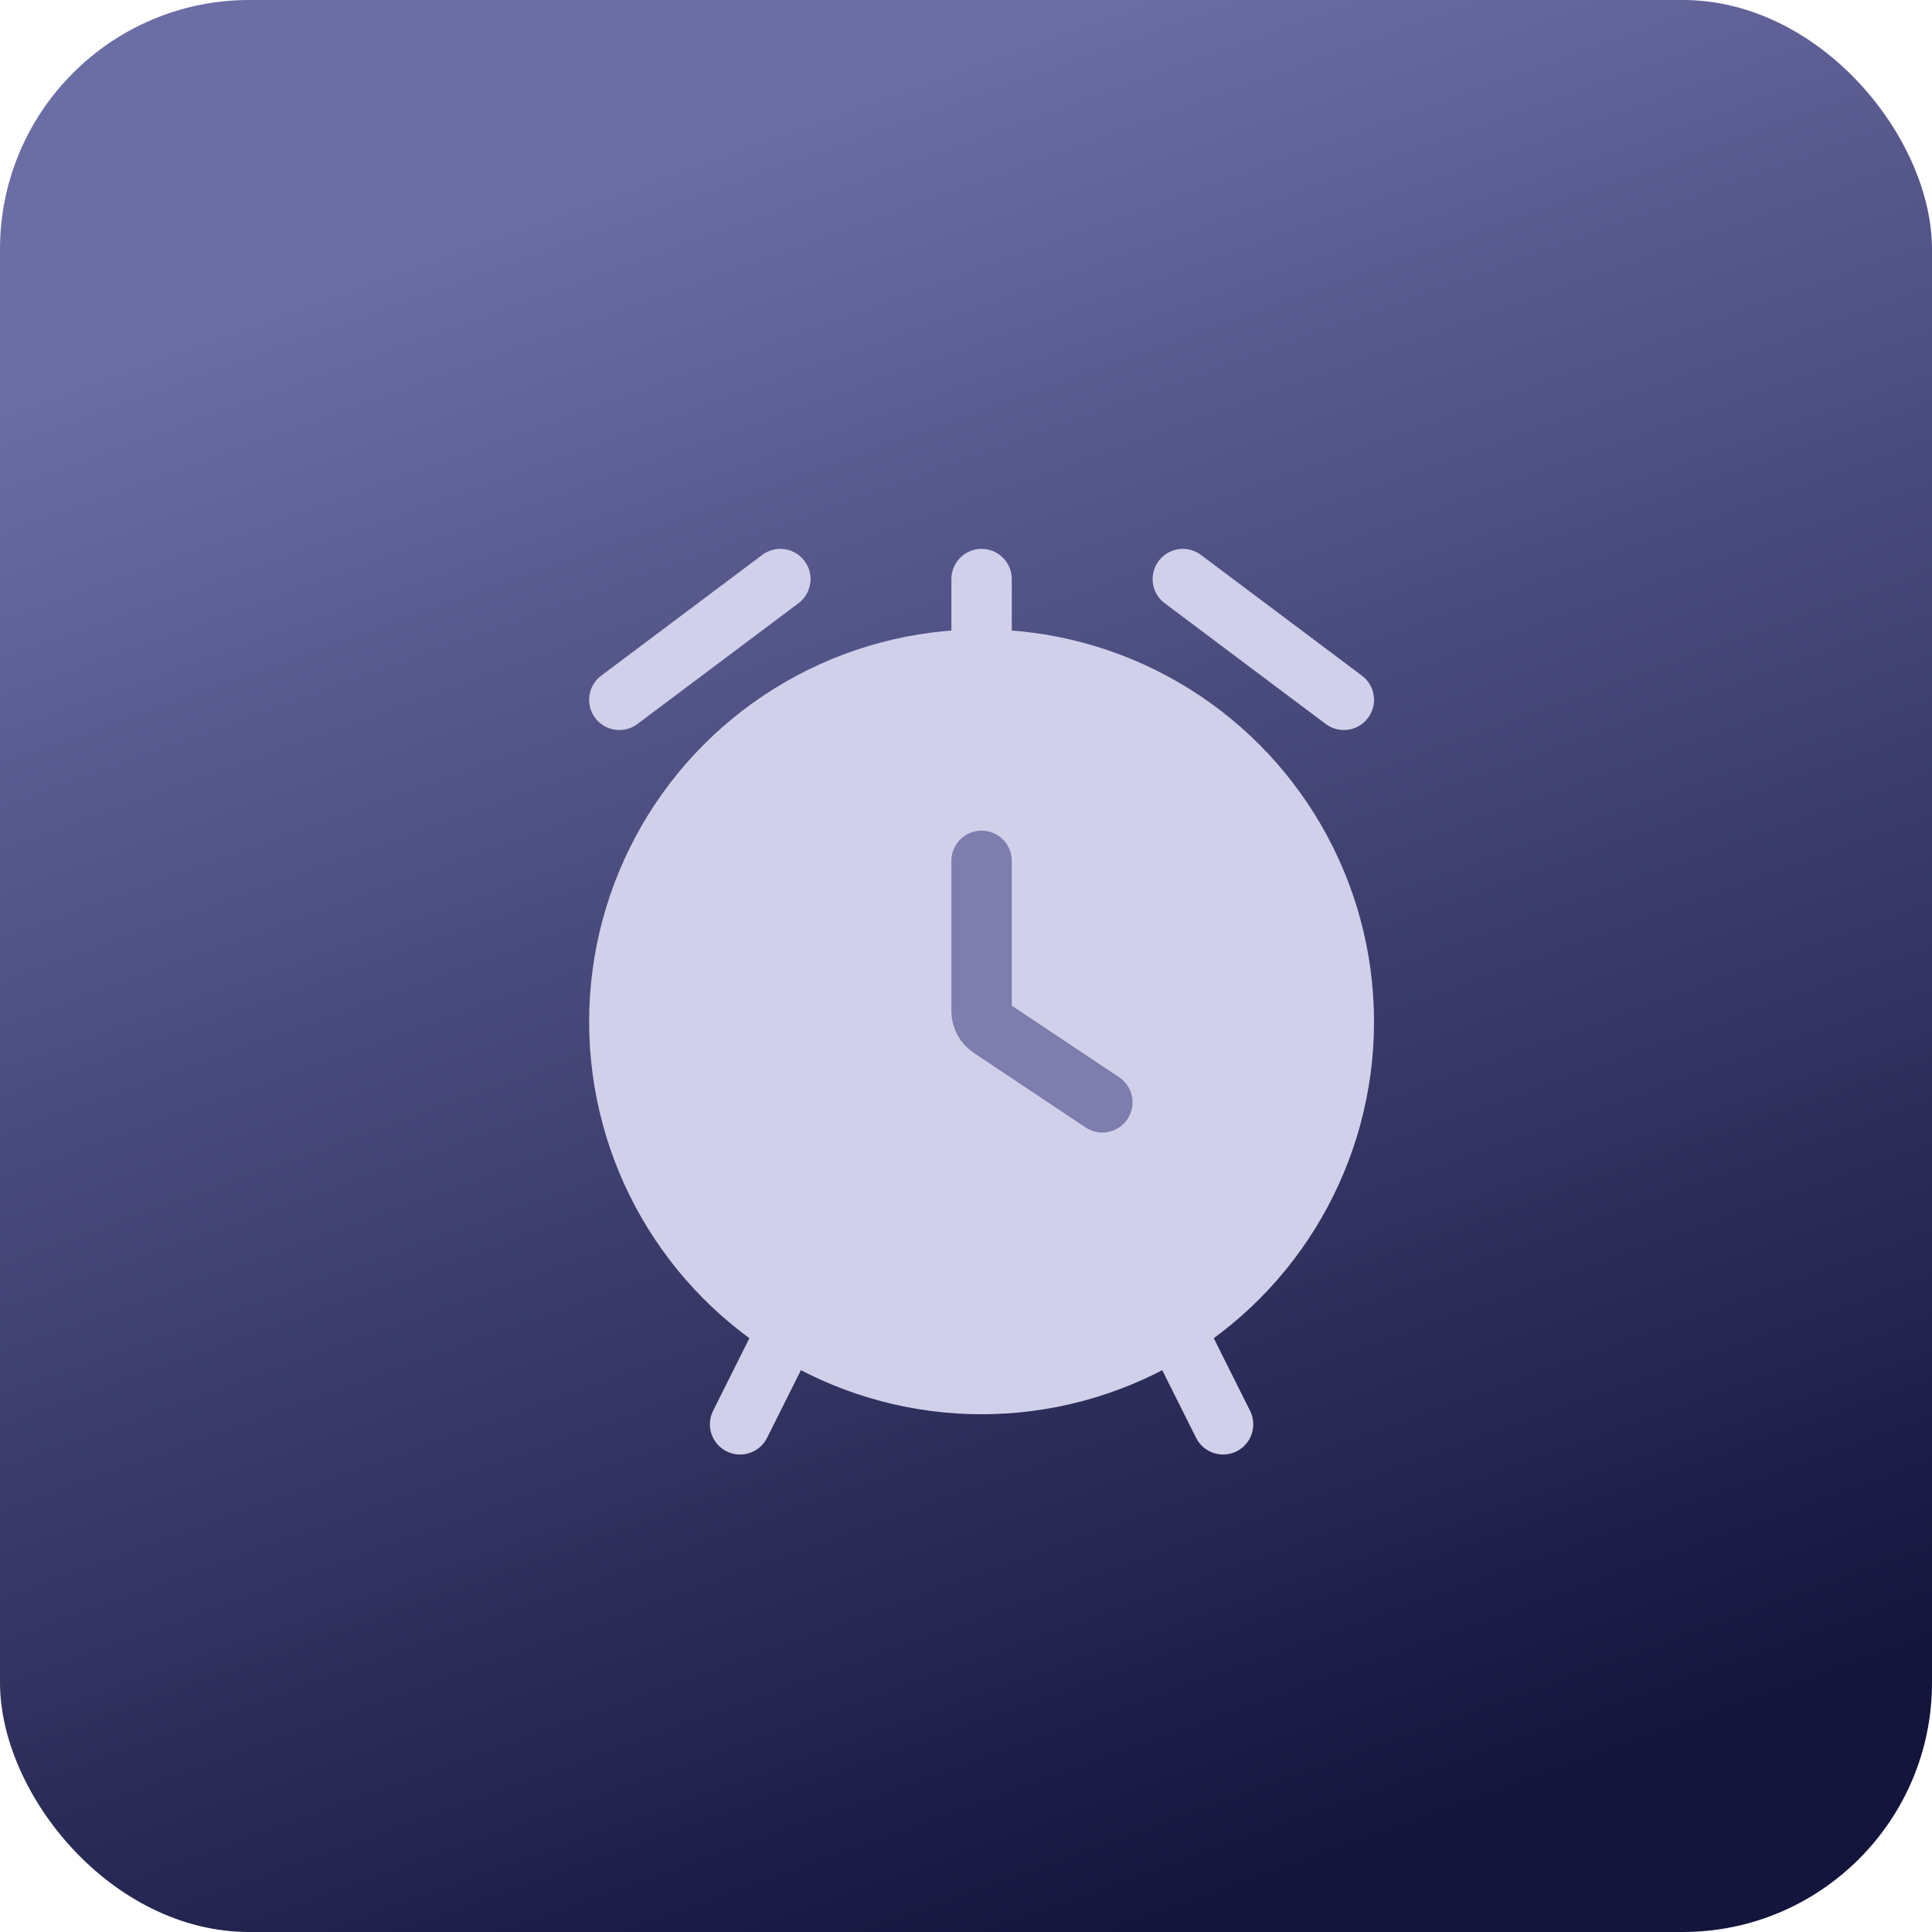
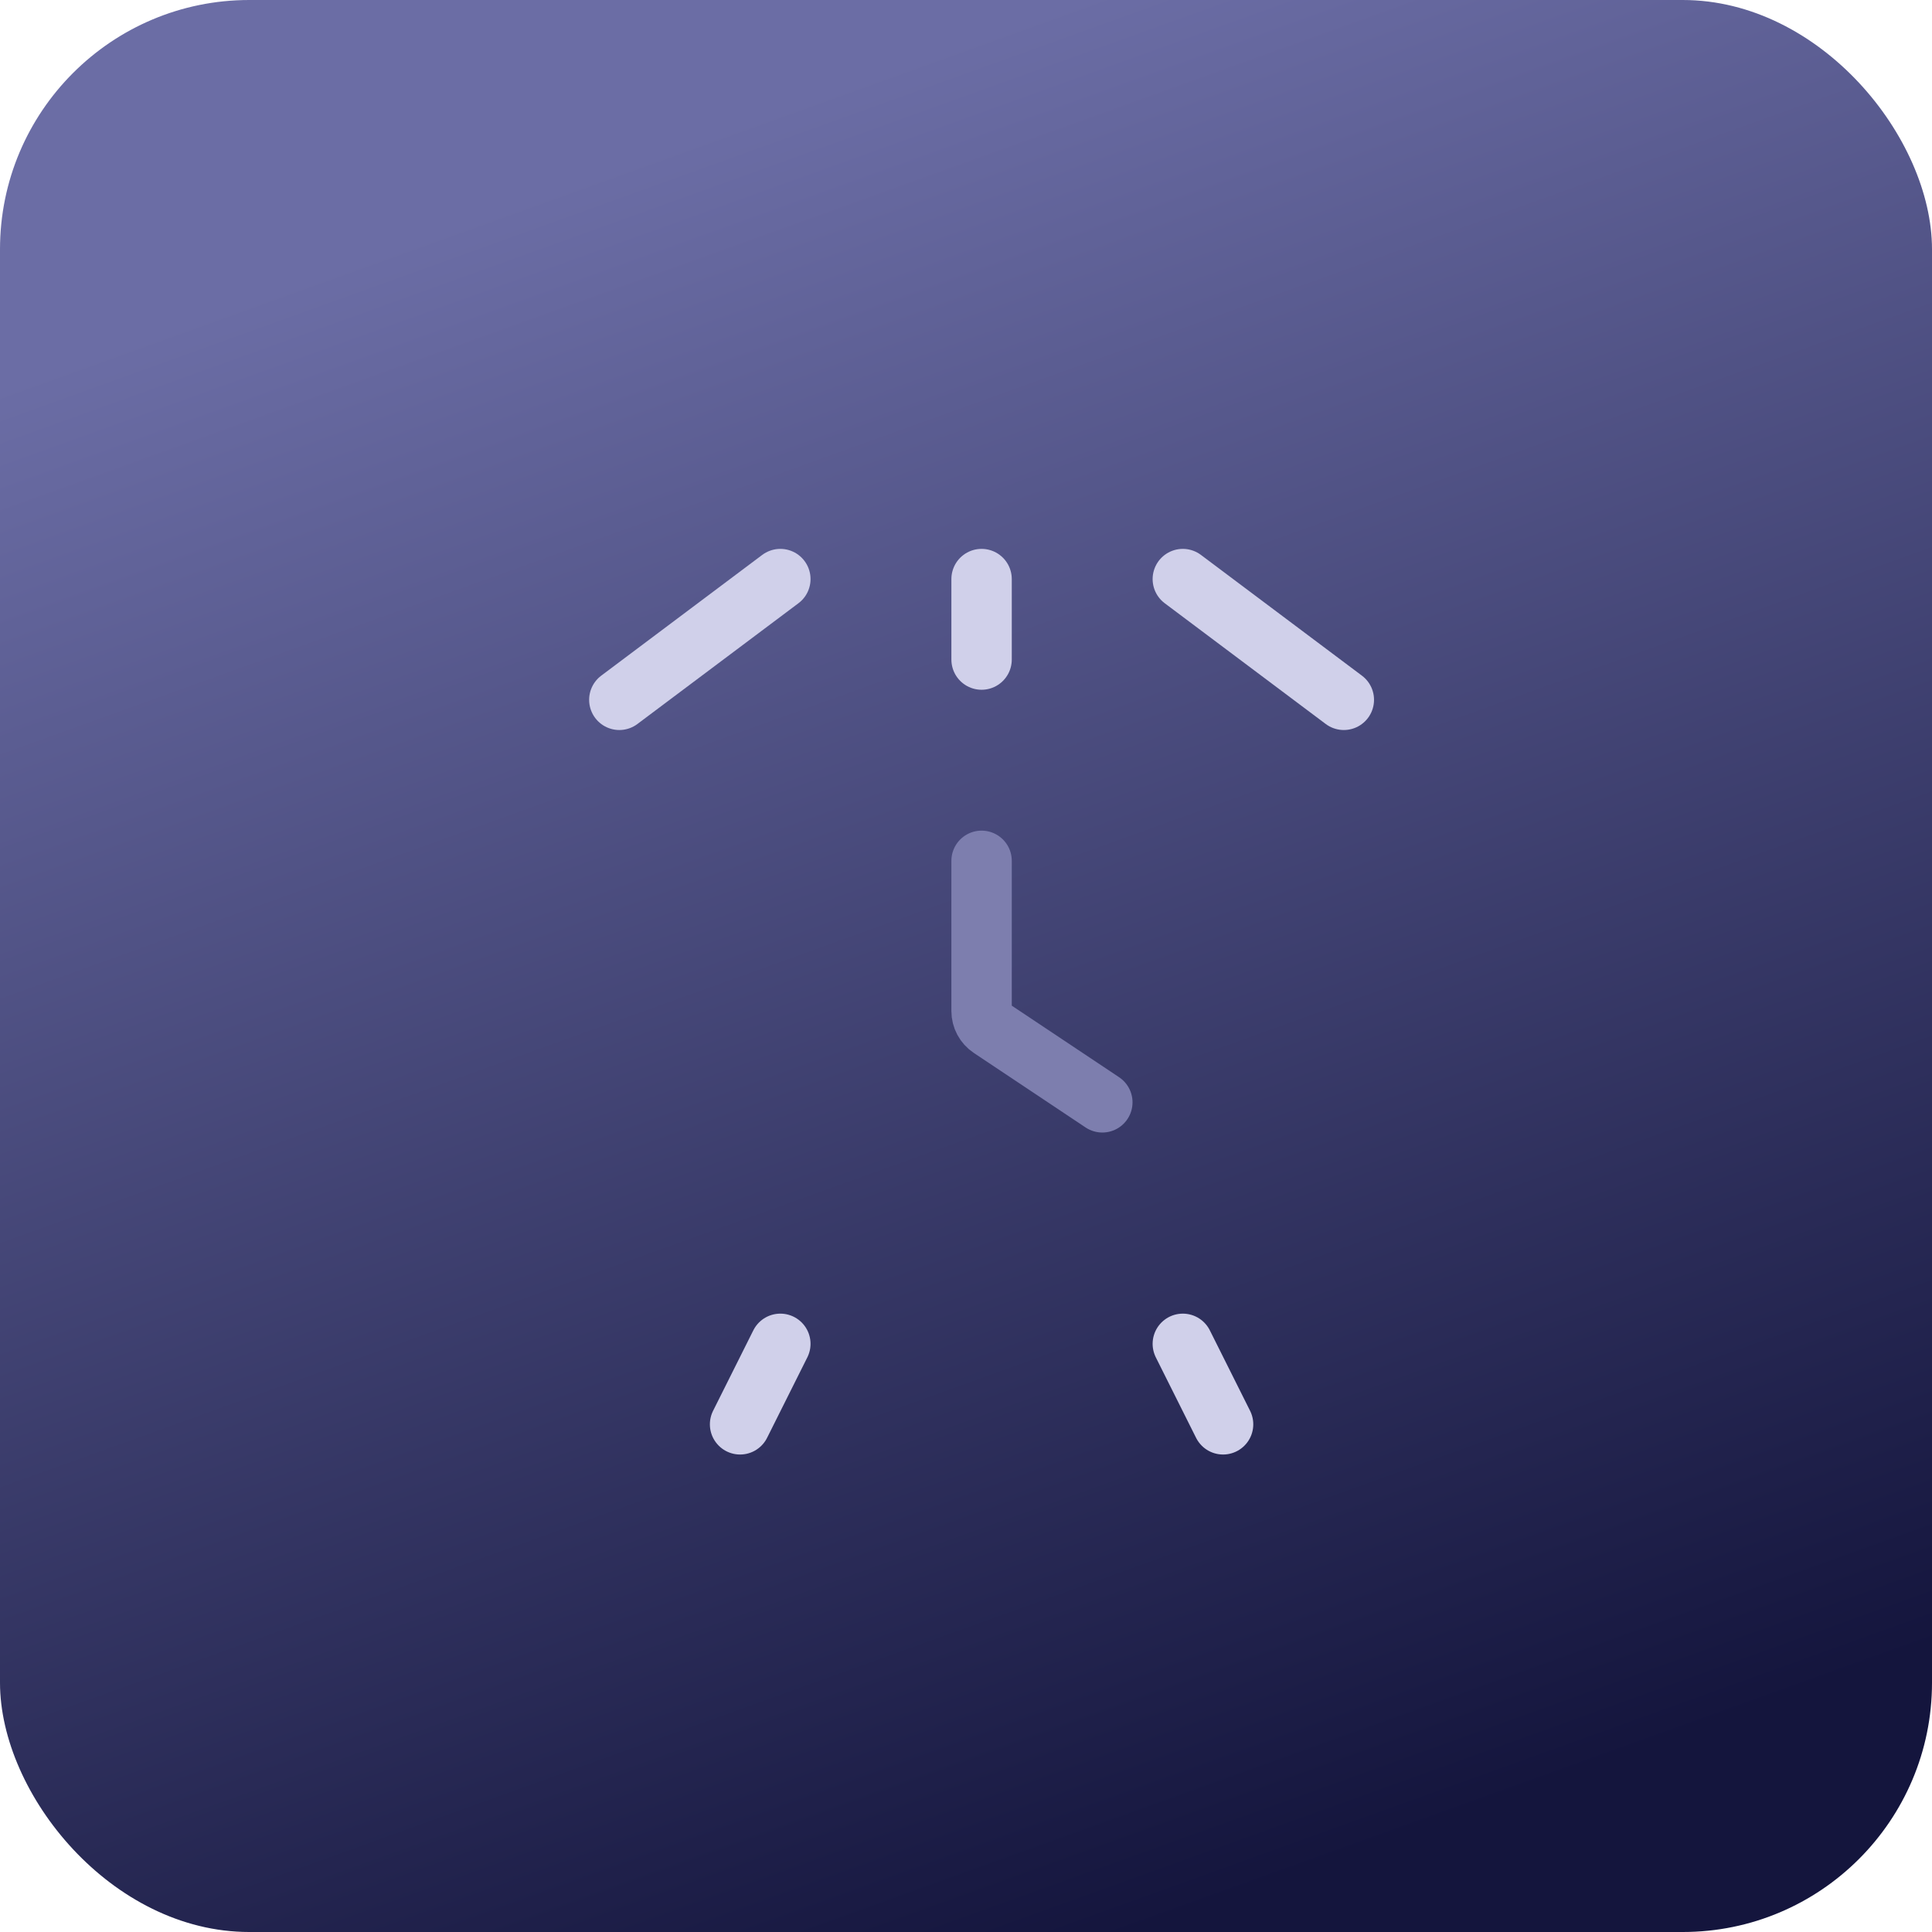
<svg xmlns="http://www.w3.org/2000/svg" width="62" height="62" viewBox="0 0 62 62" fill="none">
  <rect width="62" height="62" rx="8" fill="url(#paint0_linear_447_674255)" />
-   <circle cx="31.5" cy="32.791" r="11.625" fill="#D0D0EA" stroke="#D0D0EA" stroke-width="1.938" />
  <path d="M31.5 27.625V32.446C31.5 32.662 31.608 32.864 31.788 32.983L35.375 35.375" stroke="#7D7EAE" stroke-width="1.938" stroke-linecap="round" />
  <path d="M37.958 18.583L43.125 22.458" stroke="#D0D0EA" stroke-width="1.938" stroke-linecap="round" />
  <path d="M31.5 18.583L31.5 21.166" stroke="#D0D0EA" stroke-width="1.938" stroke-linecap="round" />
  <path d="M37.958 43.125L39.25 45.708" stroke="#D0D0EA" stroke-width="1.938" stroke-linecap="round" />
  <path d="M25.042 43.125L23.75 45.708" stroke="#D0D0EA" stroke-width="1.938" stroke-linecap="round" />
  <path d="M25.042 18.583L19.875 22.458" stroke="#D0D0EA" stroke-width="1.938" stroke-linecap="round" />
  <defs>
    <linearGradient id="paint0_linear_447_674255" x1="54" y1="-7" x2="74" y2="48.5" gradientUnits="userSpaceOnUse">
      <stop stop-color="#6B6DA5" />
      <stop offset="1" stop-color="#14153D" />
    </linearGradient>
  </defs>
</svg>